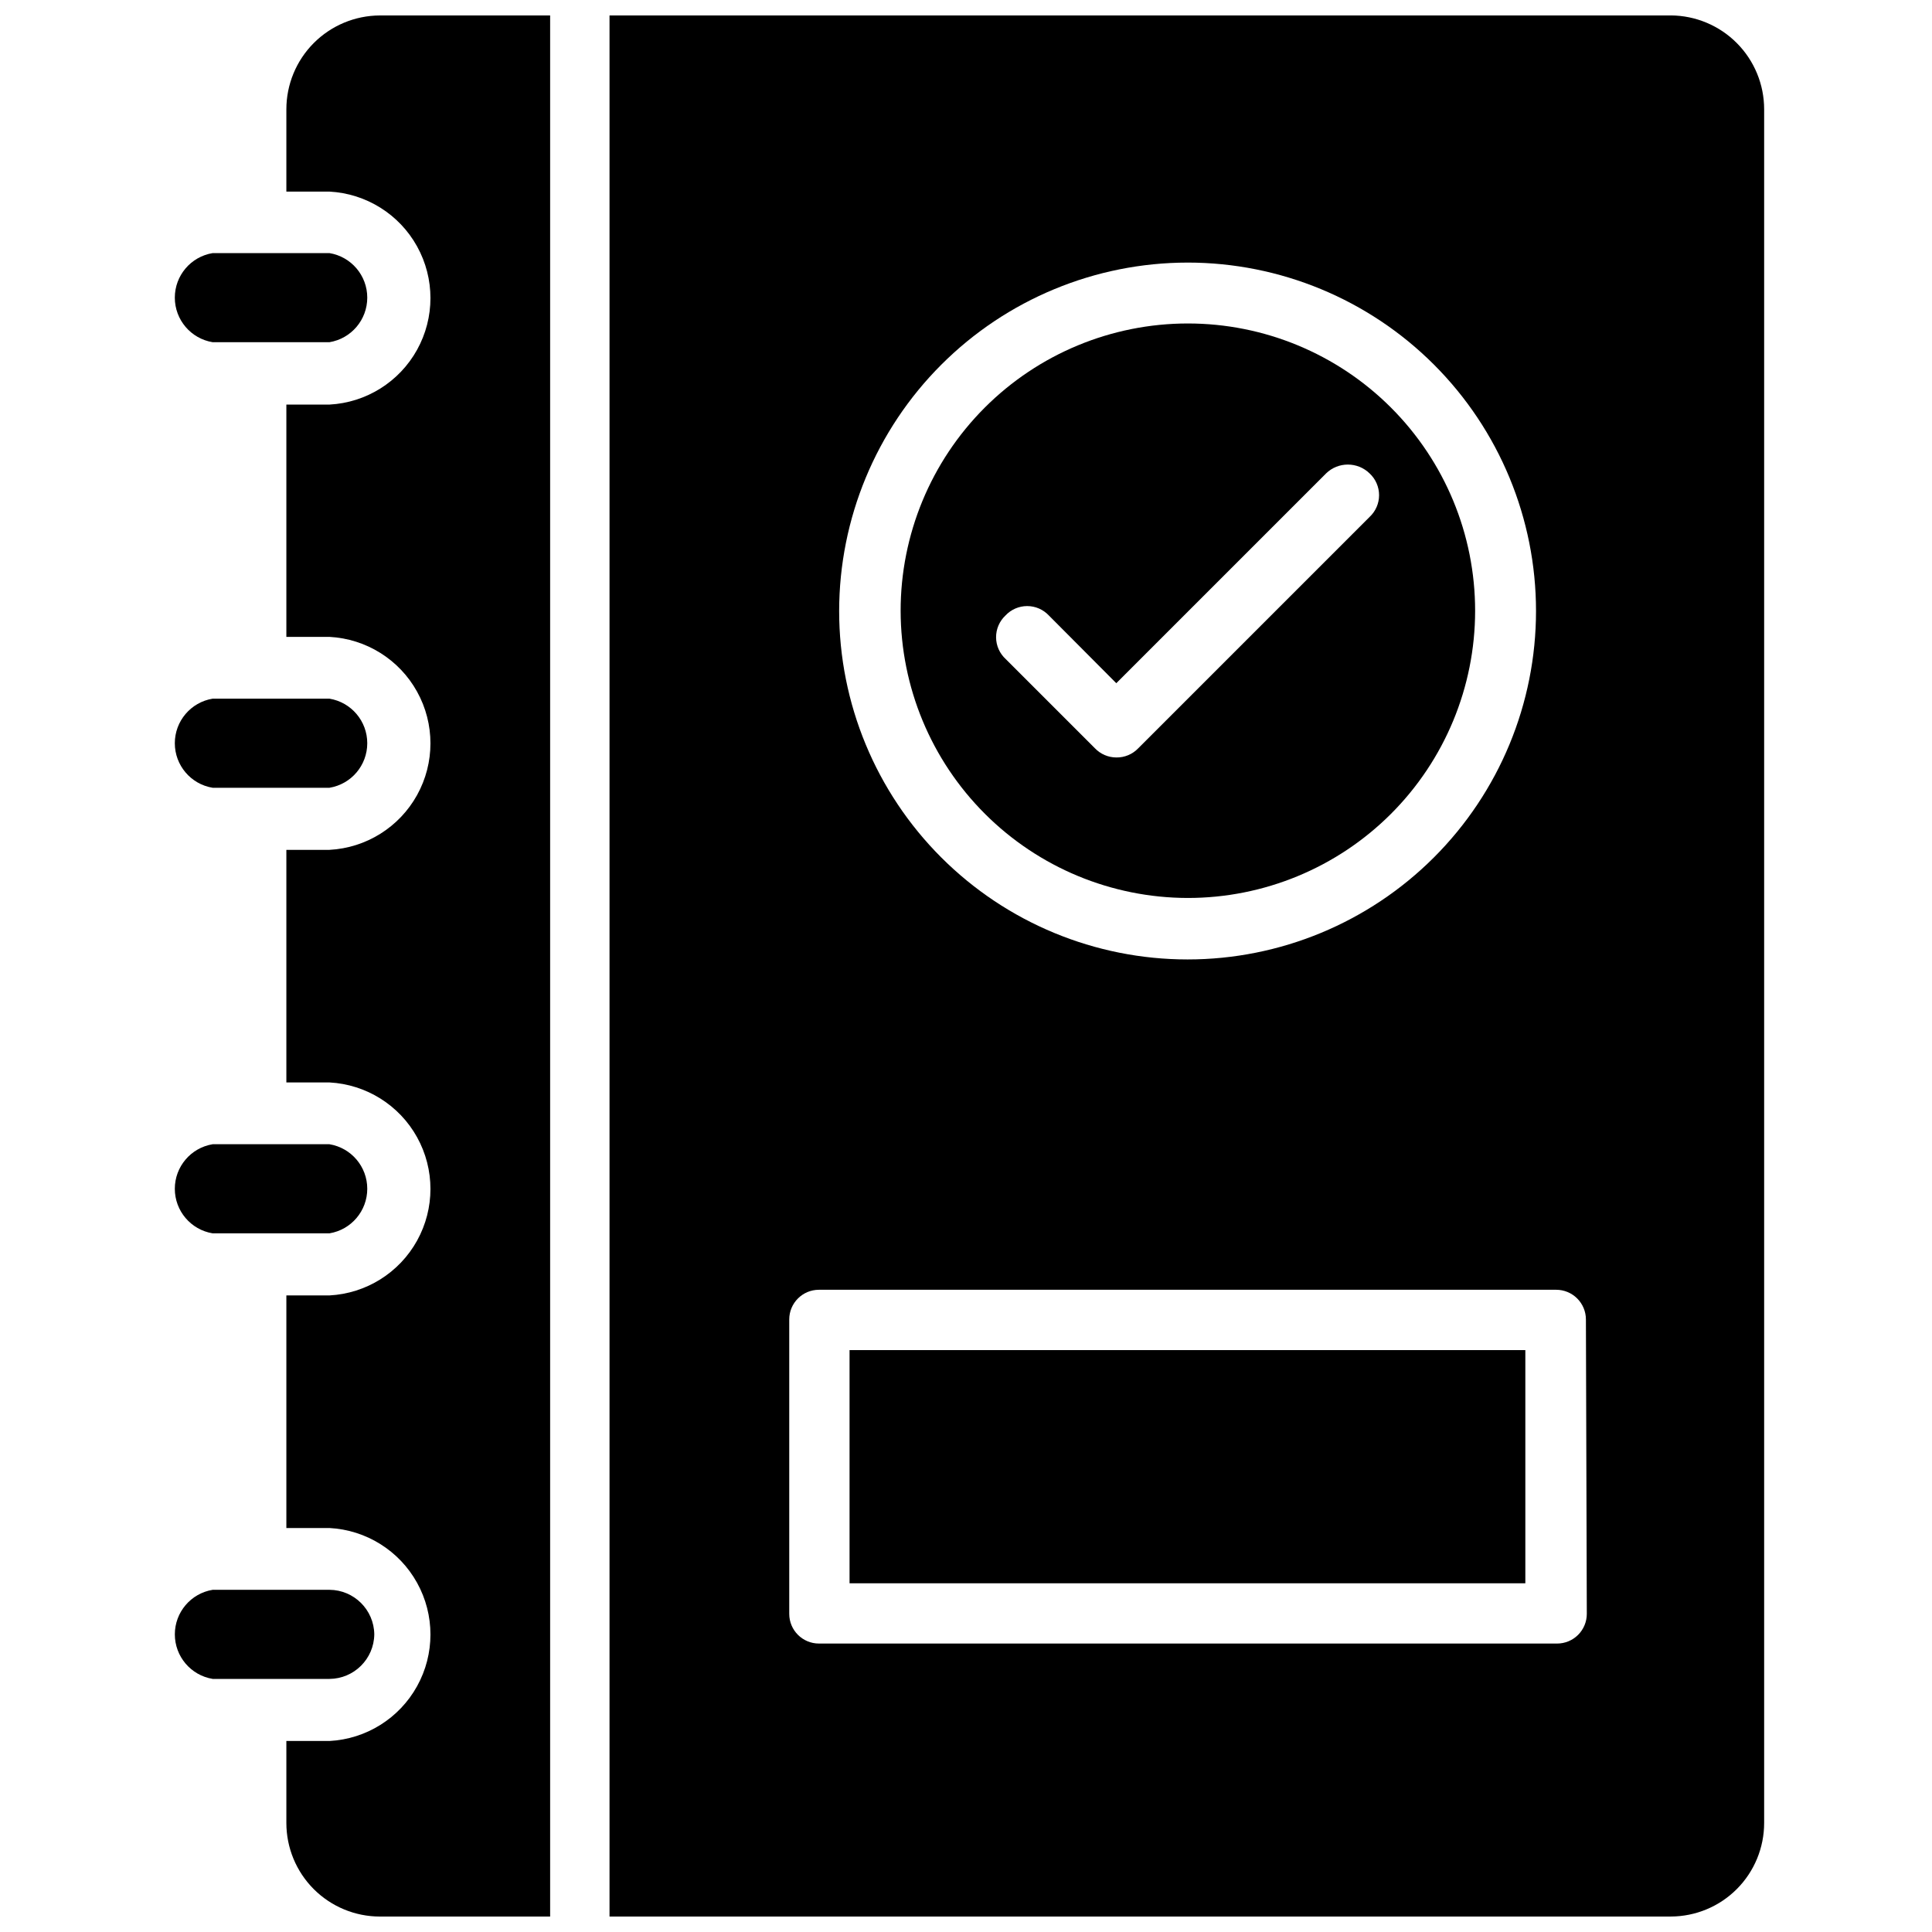
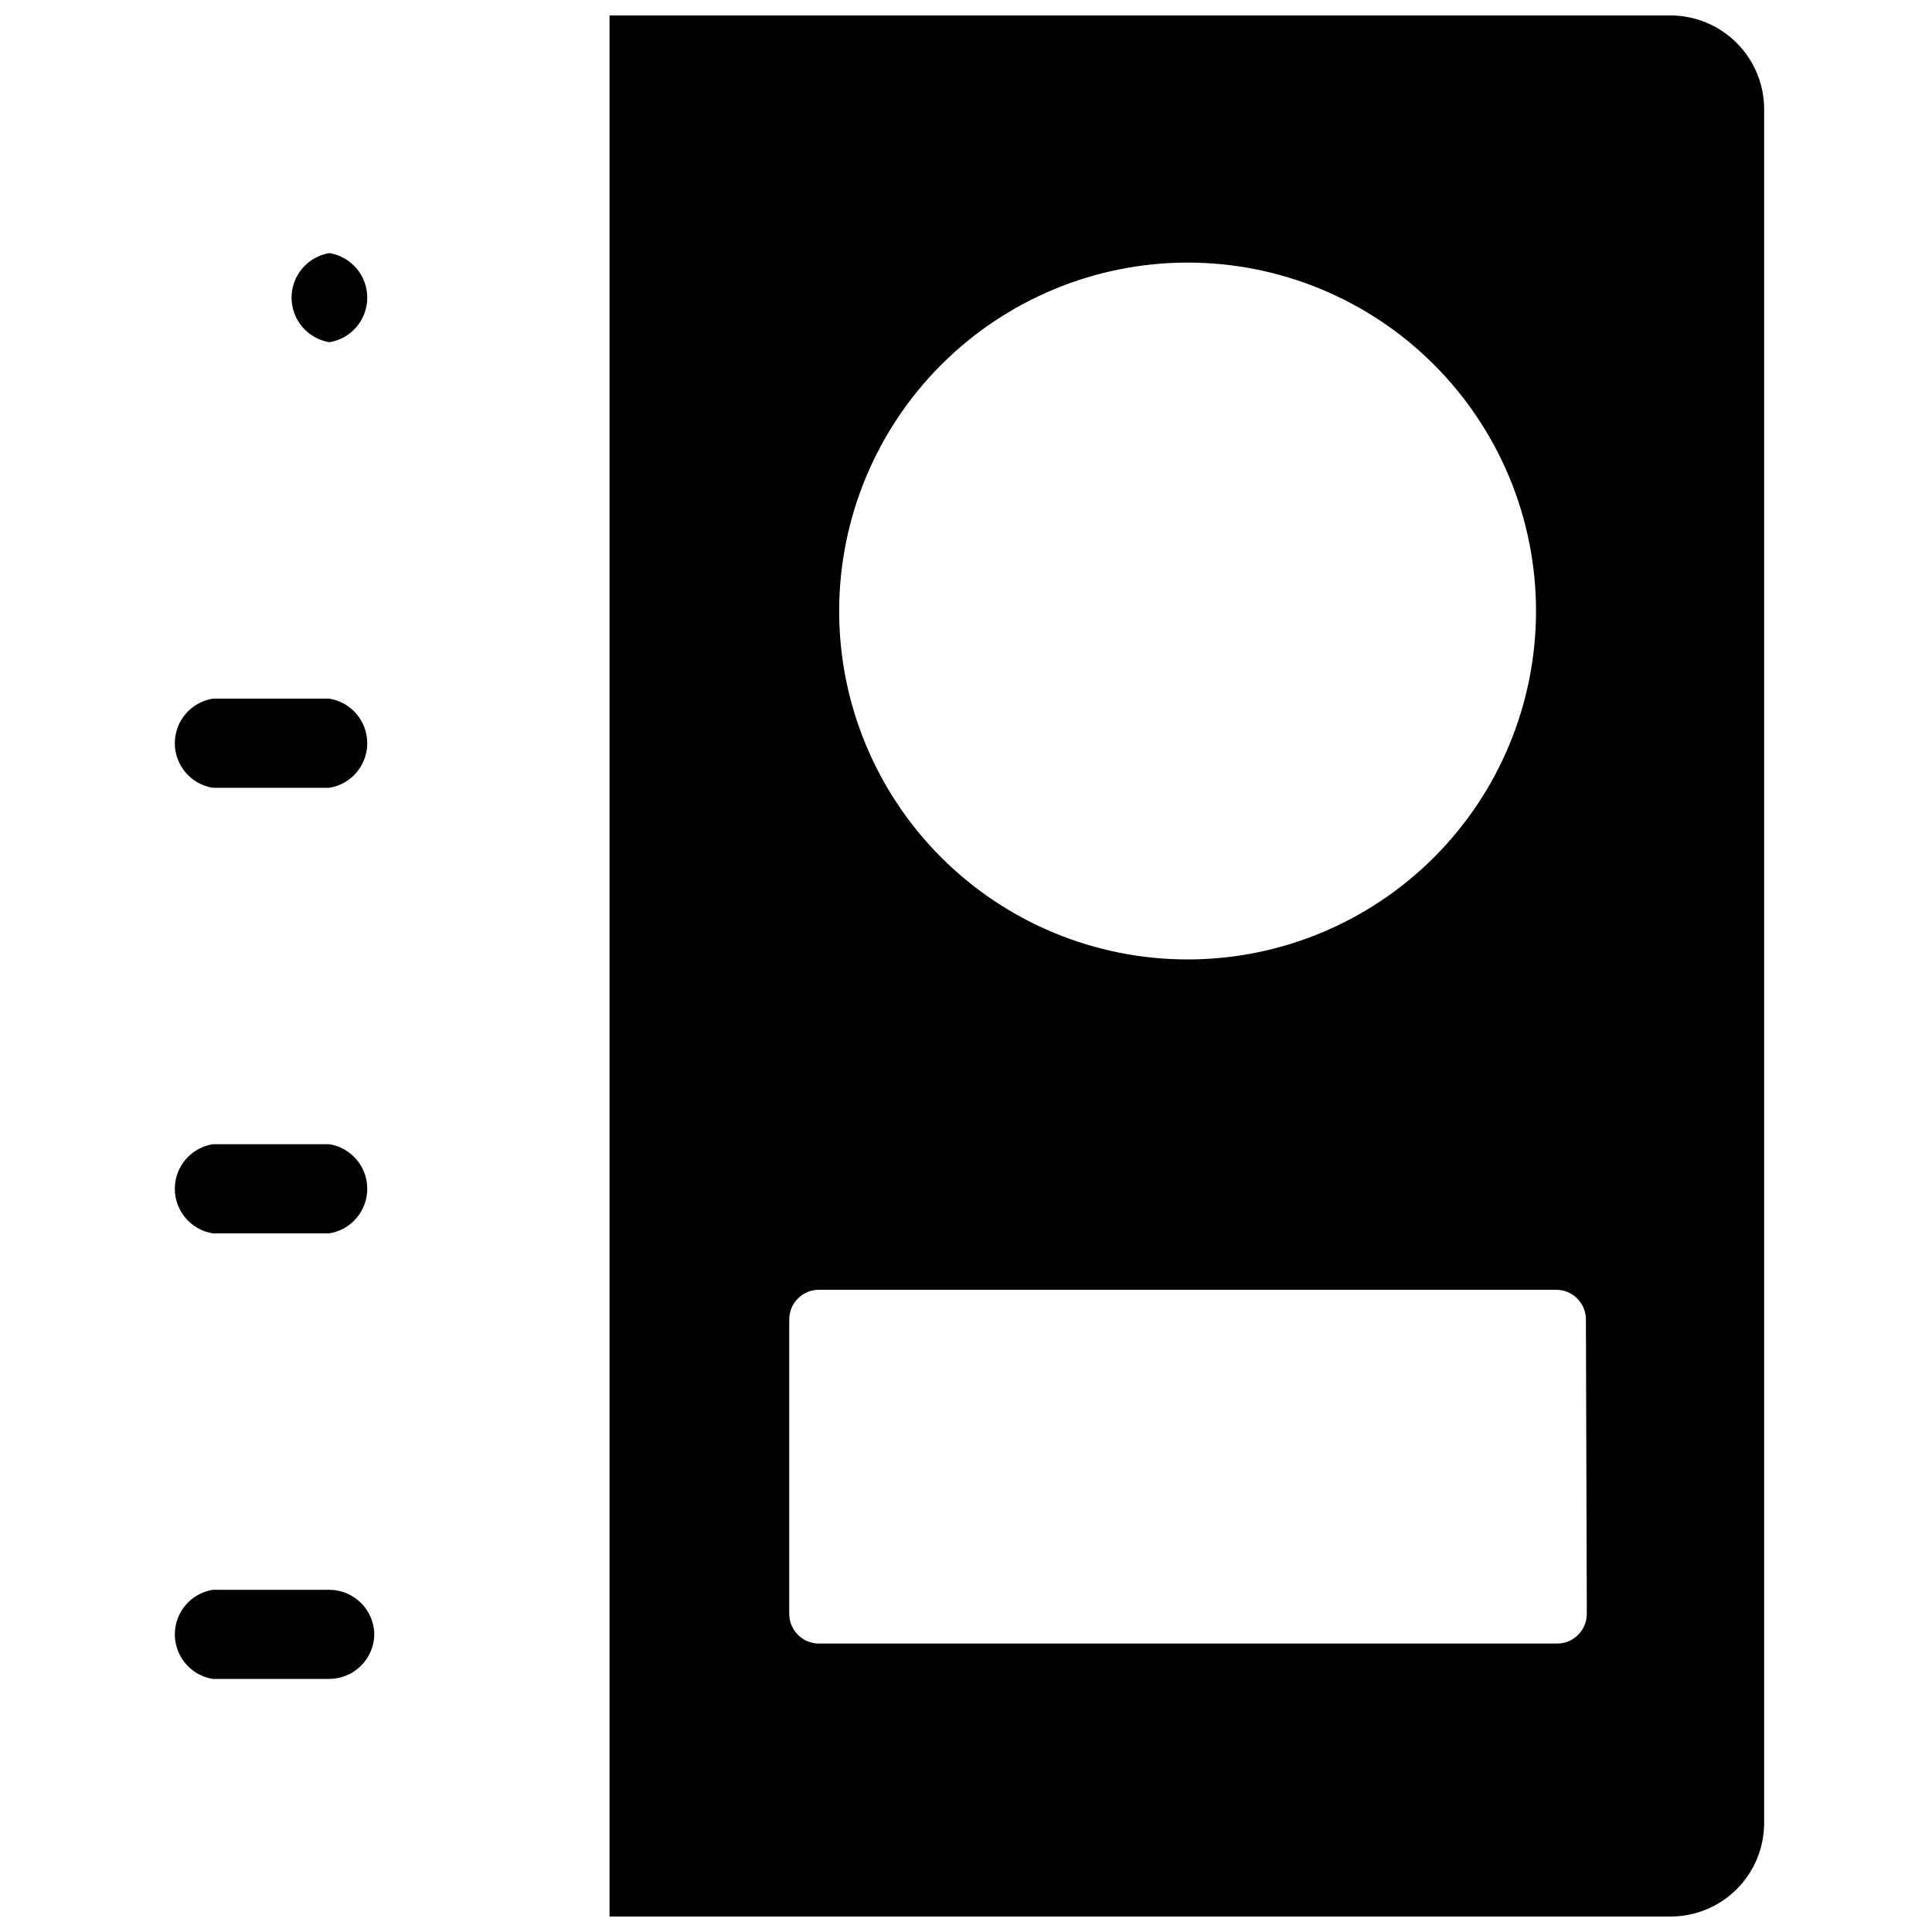
<svg xmlns="http://www.w3.org/2000/svg" width="800px" height="800px" version="1.1" viewBox="144 144 512 512">
  <defs>
    <clipPath id="b">
      <path d="m219 148.09h71v503.81h-71z" />
    </clipPath>
    <clipPath id="a">
      <path d="m305 148.09h307v503.81h-307z" />
    </clipPath>
  </defs>
  <path d="m243.19 577.12c-0.086-6.516-5.371-11.766-11.887-11.805h-30.938c-5.785 0.945-10.031 5.945-10.031 11.805 0 5.863 4.246 10.863 10.031 11.809h30.938c6.516-0.039 11.801-5.289 11.887-11.809z" />
-   <path d="m200.36 234.69h30.938c5.785-0.949 10.031-5.949 10.031-11.809 0-5.863-4.246-10.859-10.031-11.809h-30.938c-5.785 0.949-10.031 5.945-10.031 11.809 0 5.859 4.246 10.859 10.031 11.809z" />
+   <path d="m200.36 234.69h30.938c5.785-0.949 10.031-5.949 10.031-11.809 0-5.863-4.246-10.859-10.031-11.809c-5.785 0.949-10.031 5.945-10.031 11.809 0 5.859 4.246 10.859 10.031 11.809z" />
  <path d="m200.36 352.77h30.938c5.785-0.945 10.031-5.945 10.031-11.809 0-5.859-4.246-10.859-10.031-11.809h-30.938c-5.785 0.949-10.031 5.949-10.031 11.809 0 5.863 4.246 10.863 10.031 11.809z" />
  <path d="m200.36 470.85h30.938c5.785-0.949 10.031-5.949 10.031-11.809 0-5.863-4.246-10.859-10.031-11.809h-30.938c-5.785 0.949-10.031 5.945-10.031 11.809 0 5.859 4.246 10.859 10.031 11.809z" />
  <g clip-path="url(#b)">
-     <path d="m219.89 172.97v21.805h11.414c9.73 0.516 18.508 6.004 23.227 14.523 4.723 8.523 4.723 18.875 0 27.398-4.719 8.52-13.496 14.008-23.227 14.523h-11.414v61.559h11.414c9.73 0.512 18.508 6 23.227 14.523 4.723 8.52 4.723 18.875 0 27.395-4.719 8.52-13.496 14.008-23.227 14.523h-11.414v61.637h11.414c9.73 0.516 18.508 6.004 23.227 14.523 4.723 8.523 4.723 18.875 0 27.398-4.719 8.52-13.496 14.008-23.227 14.523h-11.414v61.637h11.414c9.73 0.516 18.508 6.004 23.227 14.523 4.723 8.52 4.723 18.875 0 27.395-4.719 8.523-13.496 14.012-23.227 14.523h-11.414v21.727c0 6.578 2.613 12.883 7.262 17.535 4.652 4.648 10.957 7.262 17.535 7.262h45.105v-503.81h-45.105c-6.582 0.02-12.891 2.652-17.539 7.312-4.648 4.664-7.258 10.98-7.258 17.562z" />
-   </g>
+     </g>
  <g clip-path="url(#a)">
    <path d="m586.8 148.09h-281.27v503.81h281.27c6.562-0.02 12.852-2.641 17.484-7.289 4.633-4.648 7.234-10.945 7.234-17.508v-454.14c0-6.57-2.598-12.875-7.231-17.535-4.629-4.66-10.918-7.297-17.488-7.34zm-128.08 65.496c24.492 0 47.977 9.727 65.293 27.043 17.32 17.32 27.047 40.805 27.047 65.297 0 24.488-9.727 47.977-27.047 65.293-17.316 17.316-40.801 27.043-65.293 27.043-24.488 0-47.977-9.727-65.293-27.043-17.316-17.316-27.043-40.805-27.043-65.293 0.02-24.484 9.754-47.961 27.066-65.273s40.789-27.047 65.27-27.066zm105.8 358.1c0 2.086-0.828 4.09-2.305 5.566-1.477 1.477-3.481 2.305-5.566 2.305h-195.62c-4.348 0-7.871-3.523-7.871-7.871v-78.012c0-4.348 3.523-7.871 7.871-7.871h195.38c2.09 0 4.09 0.828 5.566 2.305 1.477 1.477 2.309 3.477 2.309 5.566z" />
  </g>
-   <path d="m369.14 501.79h179.09v61.797h-179.09z" />
-   <path d="m458.72 381.97c20.199 0.02 39.578-7.988 53.871-22.258 14.289-14.273 22.324-33.641 22.332-53.84 0.008-20.199-8.016-39.57-22.297-53.852s-33.656-22.305-53.852-22.297c-20.199 0.008-39.566 8.039-53.84 22.332-14.27 14.293-22.277 33.672-22.258 53.871 0.043 20.152 8.066 39.473 22.32 53.723 14.25 14.254 33.57 22.277 53.723 22.32zm-48.254-74.863c1.488-1.59 3.57-2.492 5.746-2.492 2.18 0 4.258 0.902 5.746 2.492l17.871 17.949 55.578-55.578h-0.004c3.215-3.152 8.359-3.152 11.574 0 1.59 1.488 2.492 3.57 2.492 5.746 0 2.18-0.902 4.258-2.492 5.746l-61.324 61.324c-1.516 1.59-3.629 2.477-5.824 2.441-2.144-0.008-4.191-0.891-5.668-2.441l-23.617-23.617c-1.625-1.477-2.559-3.57-2.574-5.769-0.016-2.195 0.891-4.301 2.496-5.801z" />
</svg>